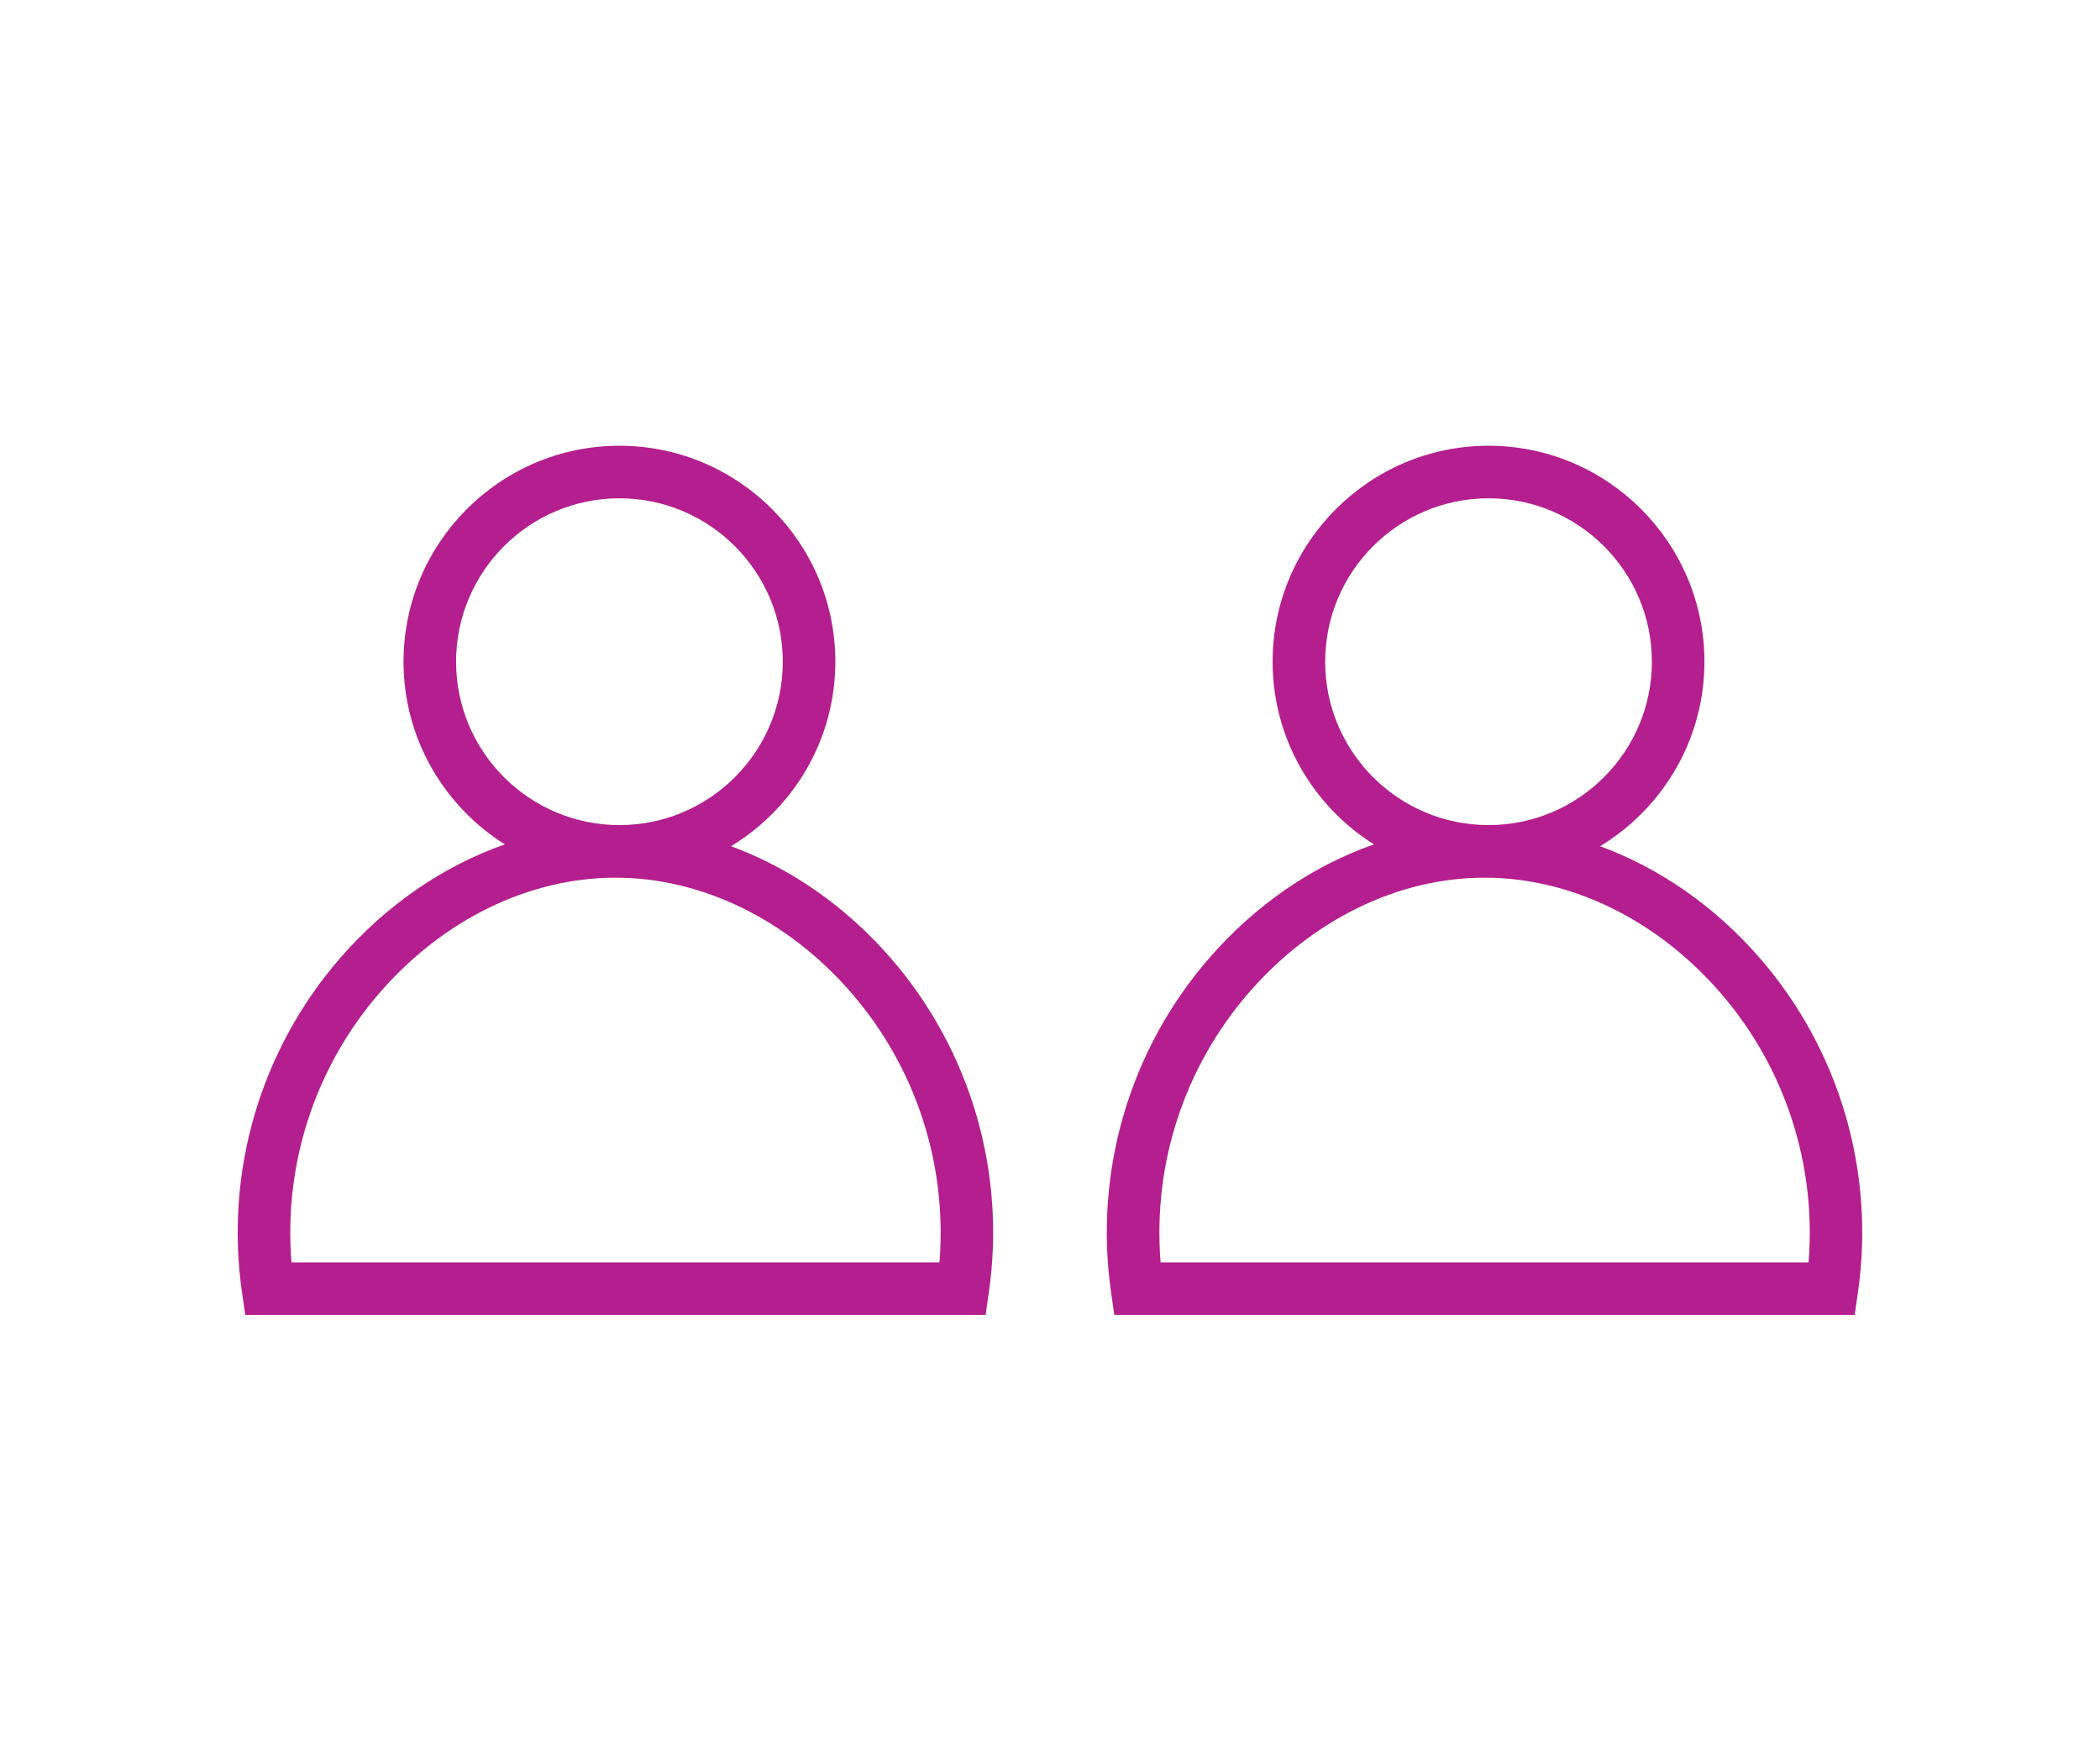
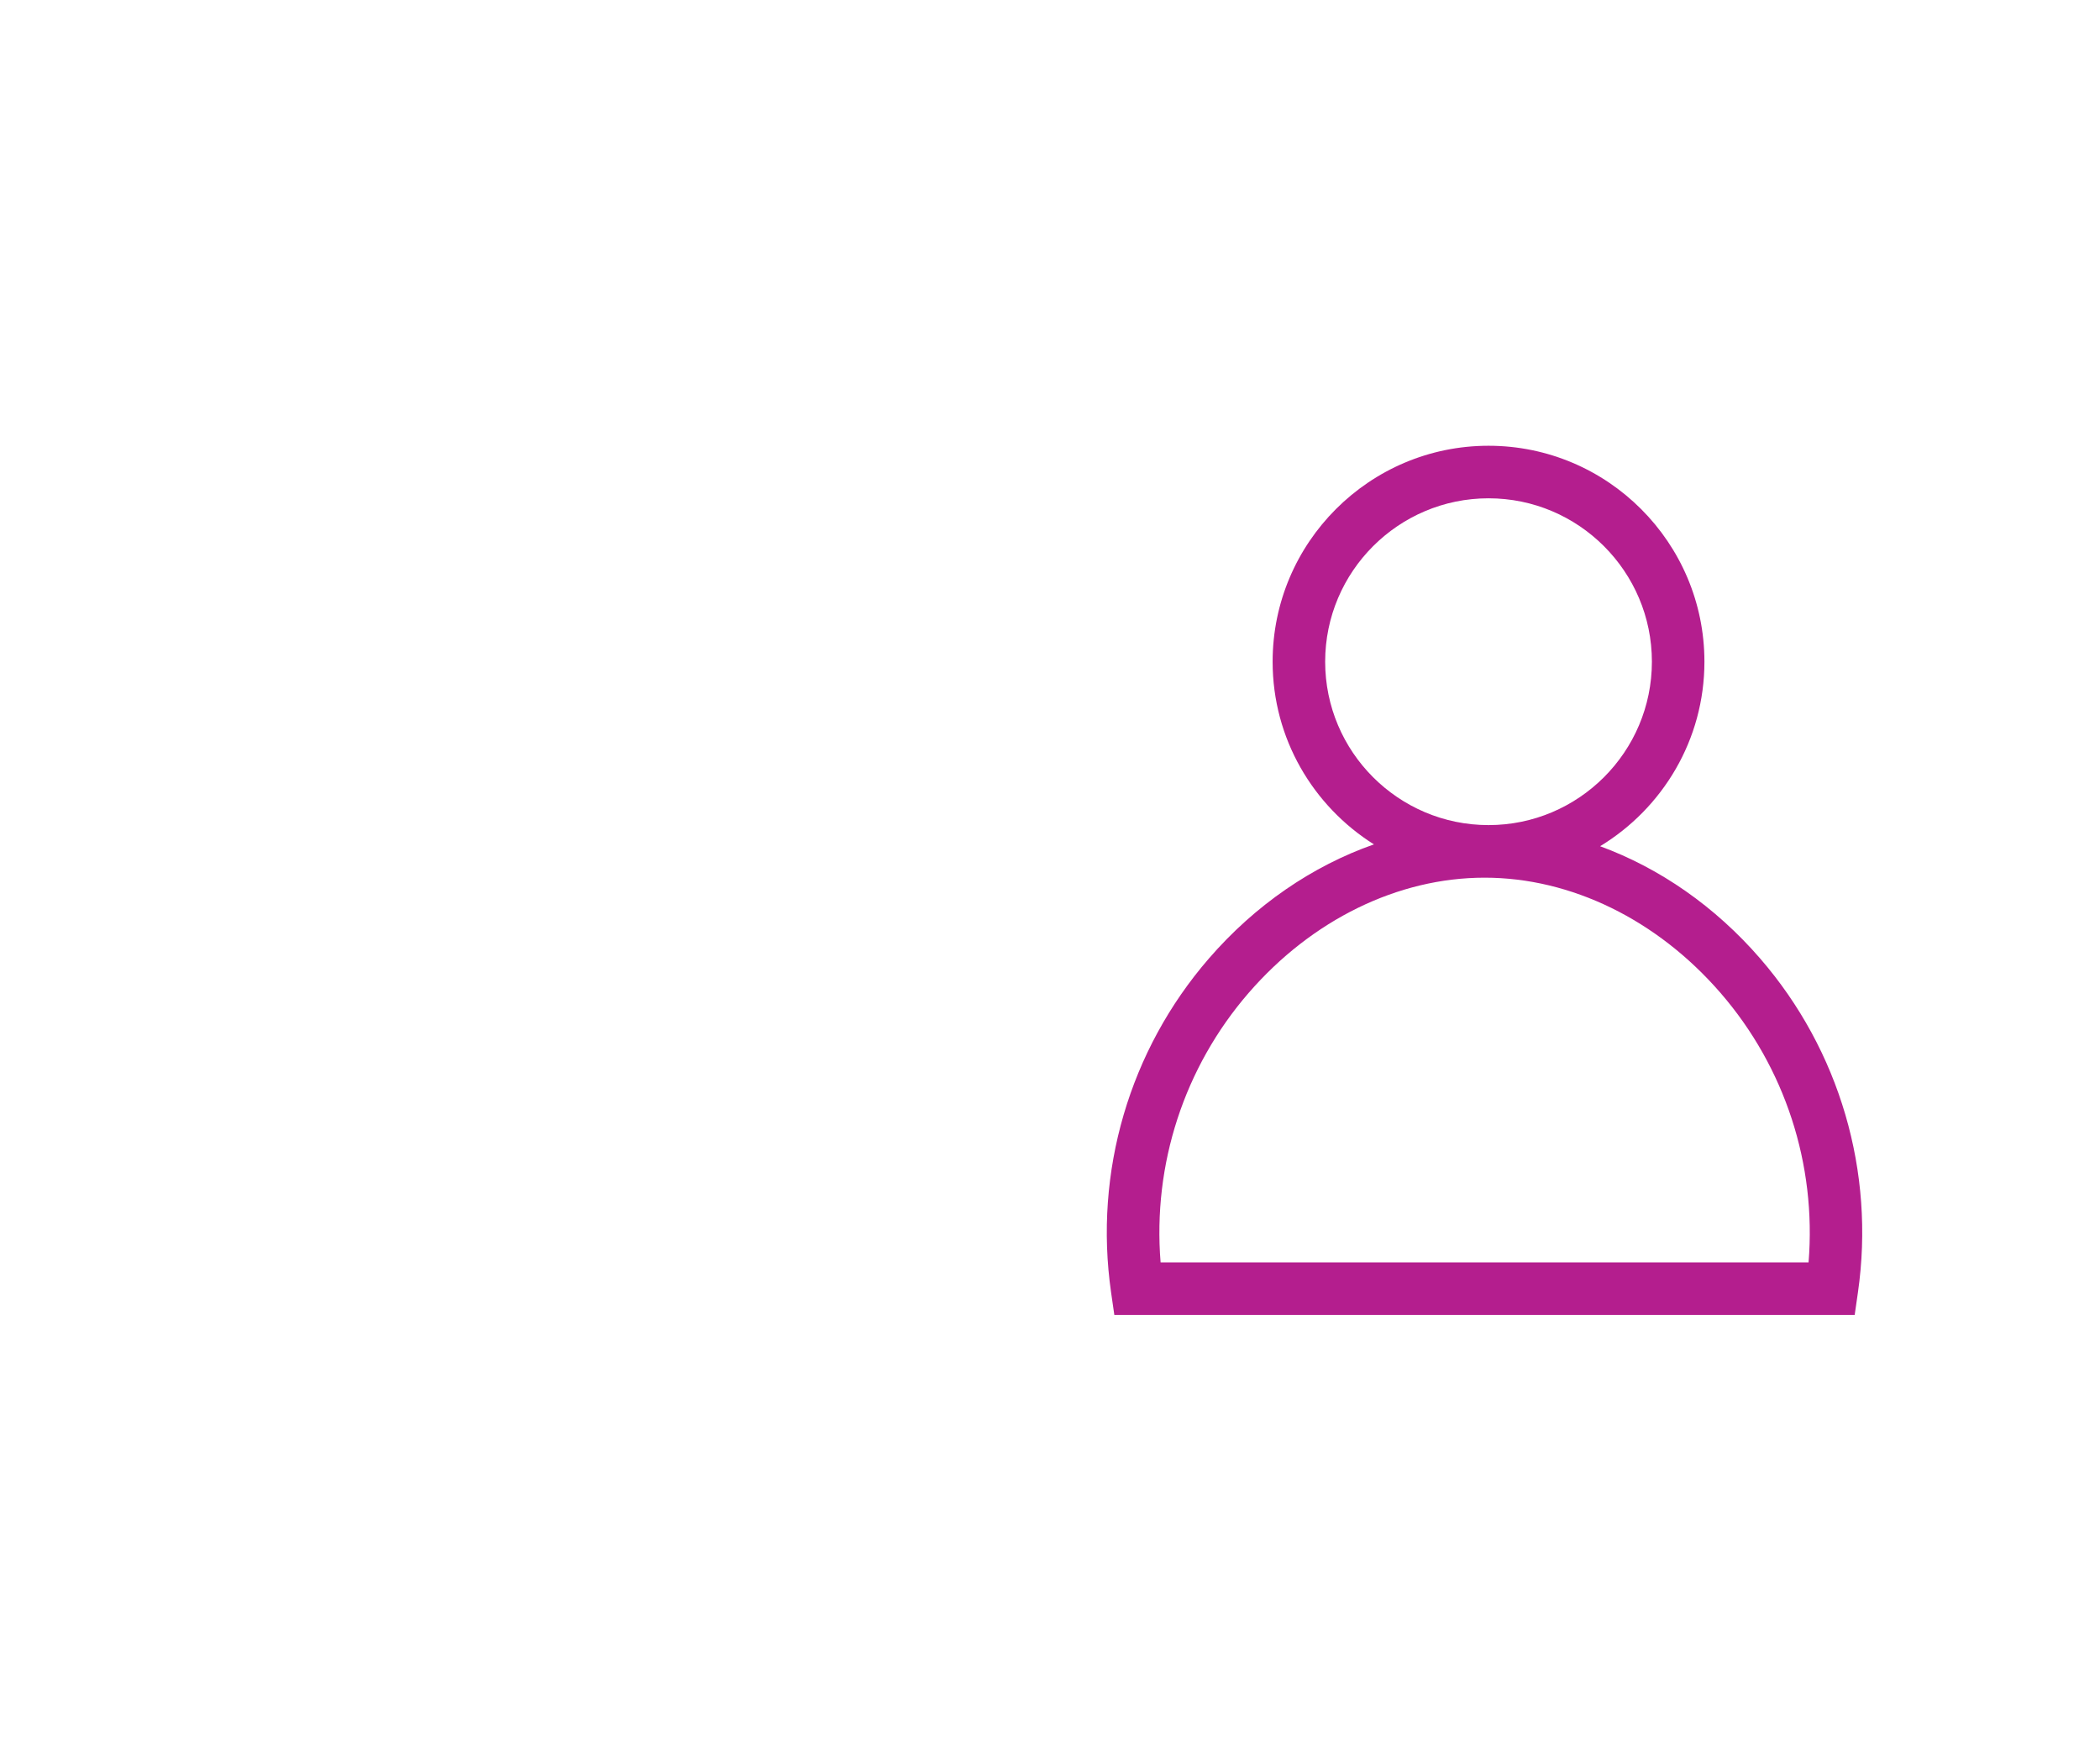
<svg xmlns="http://www.w3.org/2000/svg" version="1.1" viewBox="0 0 68 57">
  <defs>
    <style>
      .cls-1 {
        fill: #b41e8e;
      }
    </style>
  </defs>
  <g>
    <g id="Layer_1">
      <g>
-         <path class="cls-1" d="M28.855,31.032c-1.461-1.687-3.255-2.927-5.184-3.636,2.021-1.227,3.378-3.442,3.378-5.974,0-3.854-3.136-6.991-6.991-6.991s-6.991,3.137-6.991,6.991c0,2.491,1.313,4.675,3.28,5.914-1.99.698-3.843,1.962-5.345,3.696-2.573,2.97-3.727,6.908-3.166,10.807l.105.729h23.974l.105-.729c.561-3.898-.592-7.837-3.166-10.808ZM14.768,21.422c0-2.917,2.373-5.29,5.29-5.29s5.29,2.373,5.29,5.29-2.373,5.29-5.29,5.29-5.29-2.373-5.29-5.29ZM30.42,40.868H9.438c-.258-3.167.761-6.31,2.85-8.722,2.055-2.372,4.84-3.732,7.641-3.732s5.586,1.36,7.641,3.732c2.089,2.411,3.108,5.555,2.85,8.722Z" />
        <path class="cls-1" d="M56.997,31.032c-1.461-1.687-3.255-2.927-5.184-3.636,2.021-1.227,3.378-3.442,3.378-5.974,0-3.854-3.136-6.991-6.991-6.991s-6.991,3.137-6.991,6.991c0,2.491,1.313,4.675,3.28,5.914-1.99.698-3.843,1.962-5.345,3.696-2.573,2.97-3.727,6.908-3.166,10.807l.105.729h23.974l.105-.729c.561-3.898-.592-7.837-3.166-10.808ZM42.91,21.422c0-2.917,2.373-5.29,5.29-5.29s5.29,2.373,5.29,5.29-2.373,5.29-5.29,5.29-5.29-2.373-5.29-5.29ZM58.562,40.868h-20.981c-.258-3.167.761-6.31,2.85-8.722,2.055-2.372,4.84-3.732,7.641-3.732s5.586,1.36,7.641,3.732c2.089,2.411,3.108,5.555,2.85,8.722Z" />
      </g>
    </g>
  </g>
</svg>